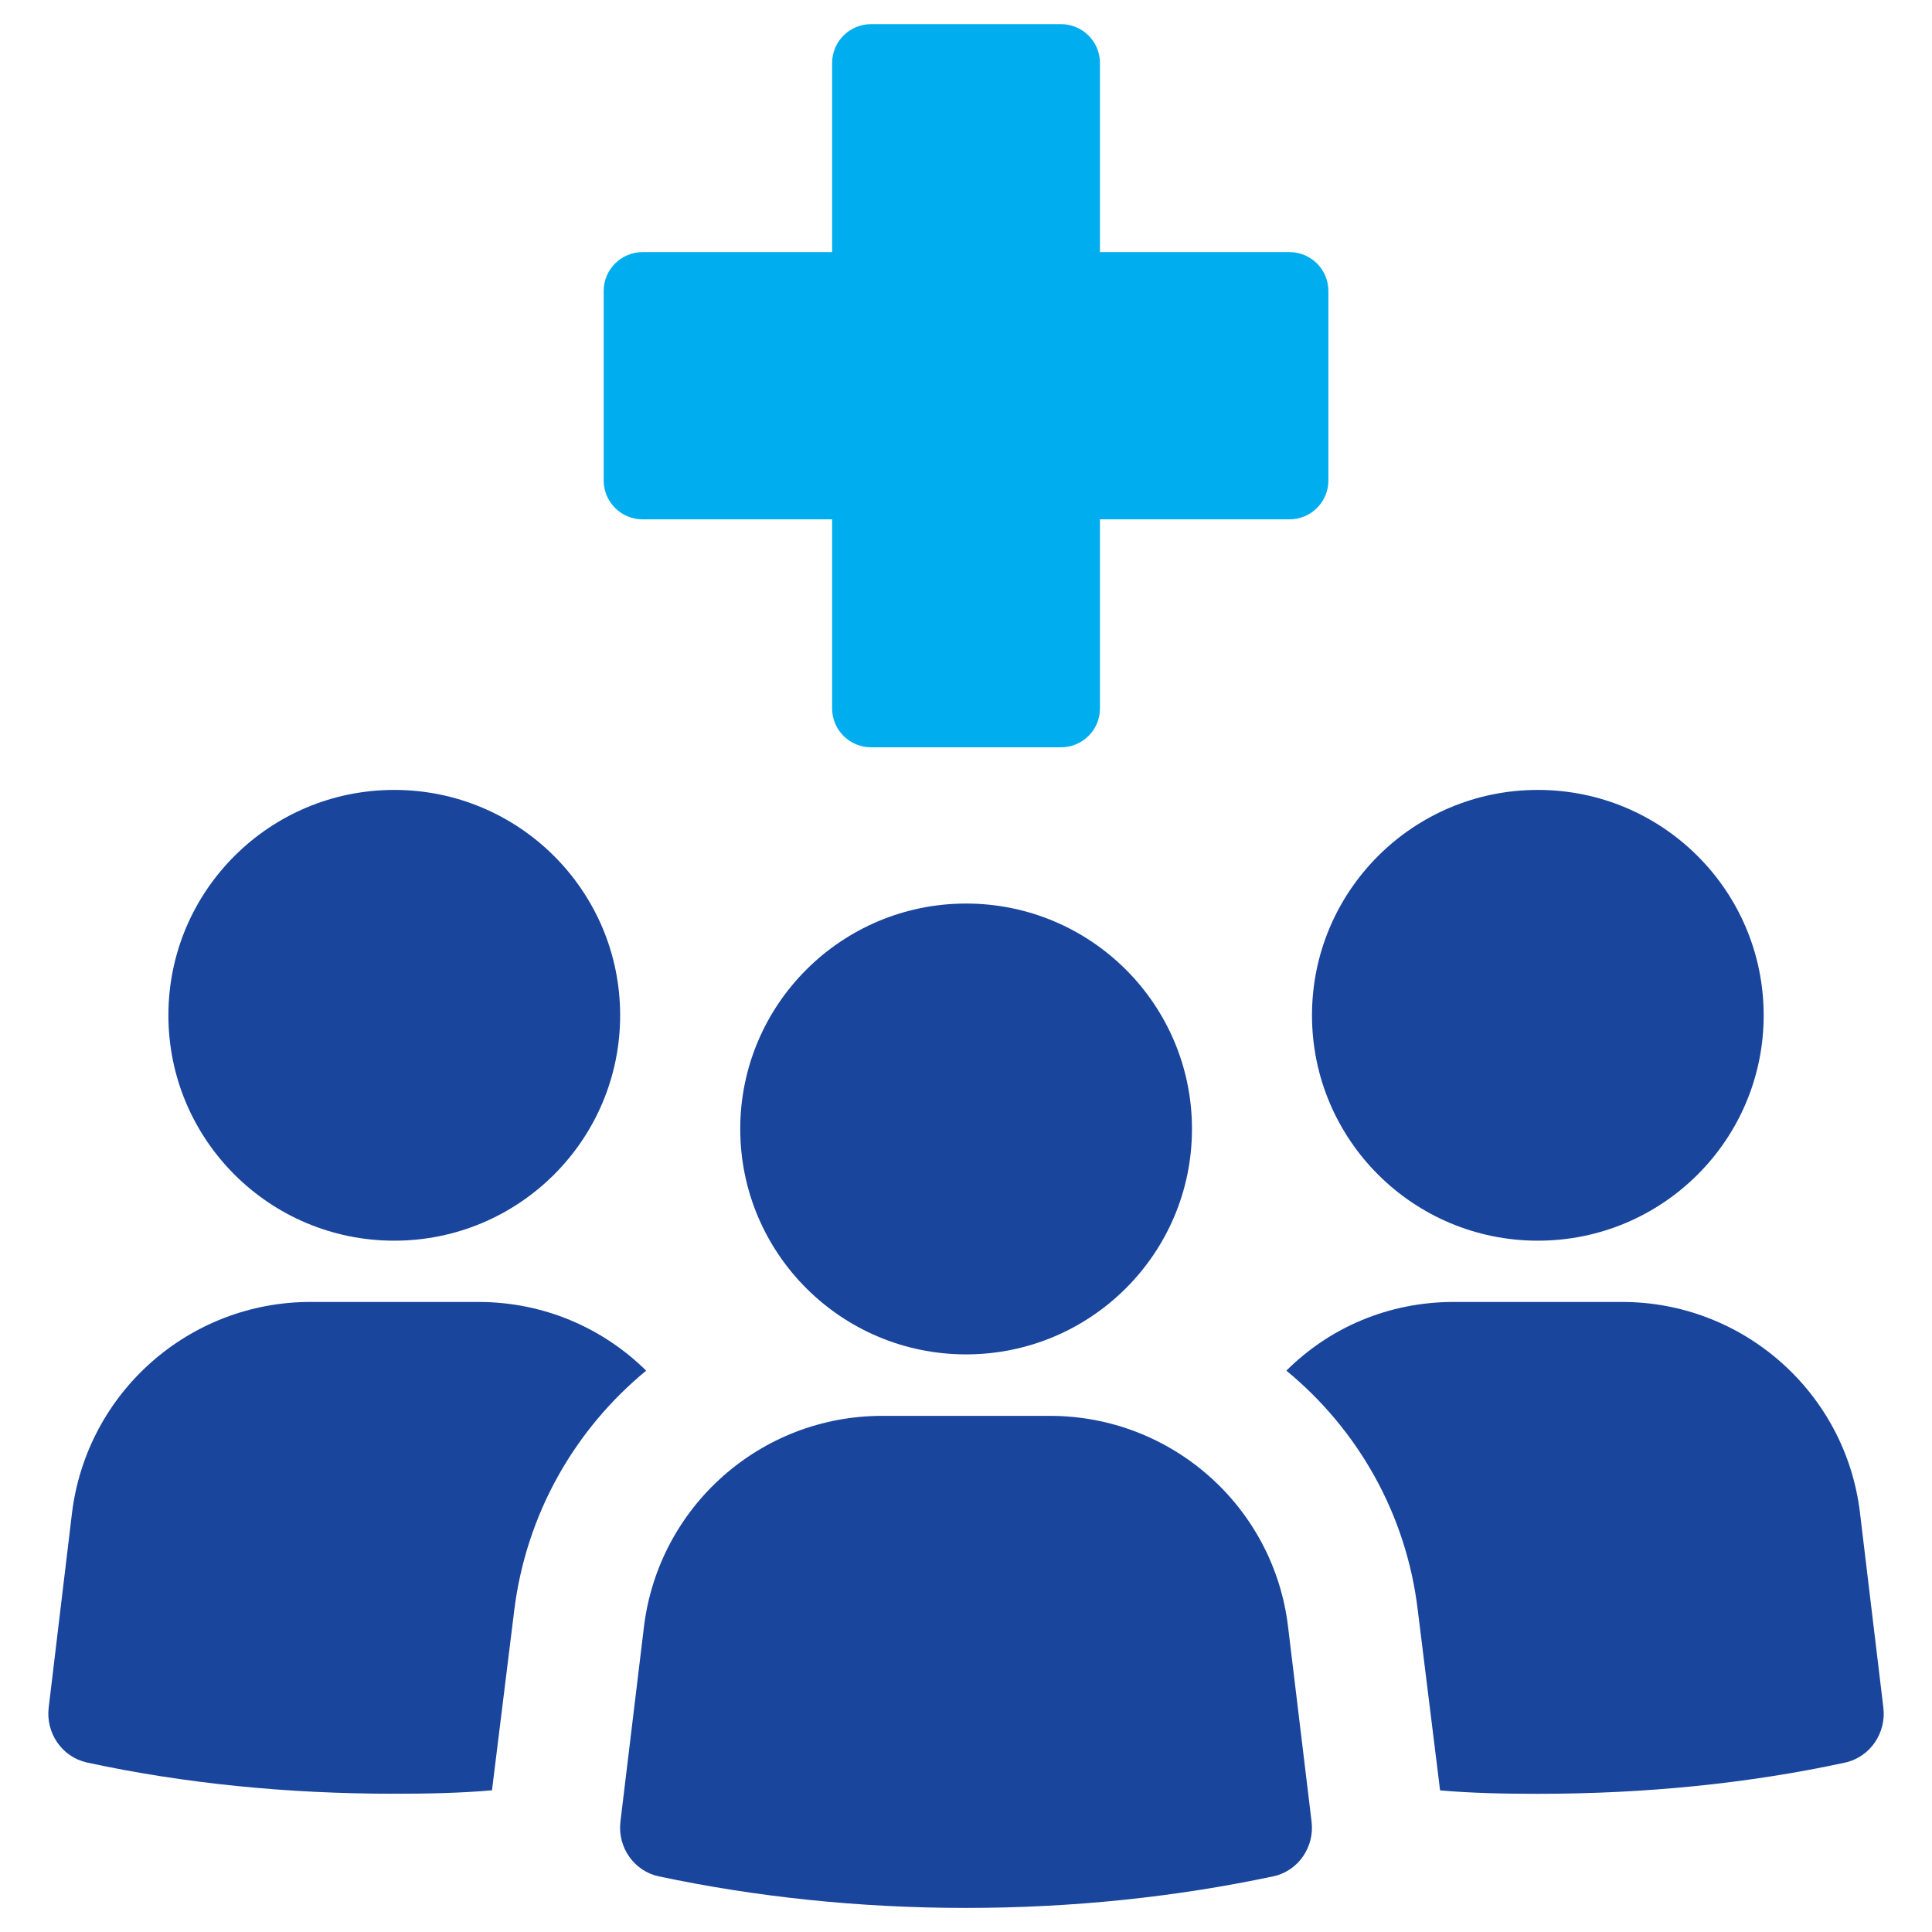
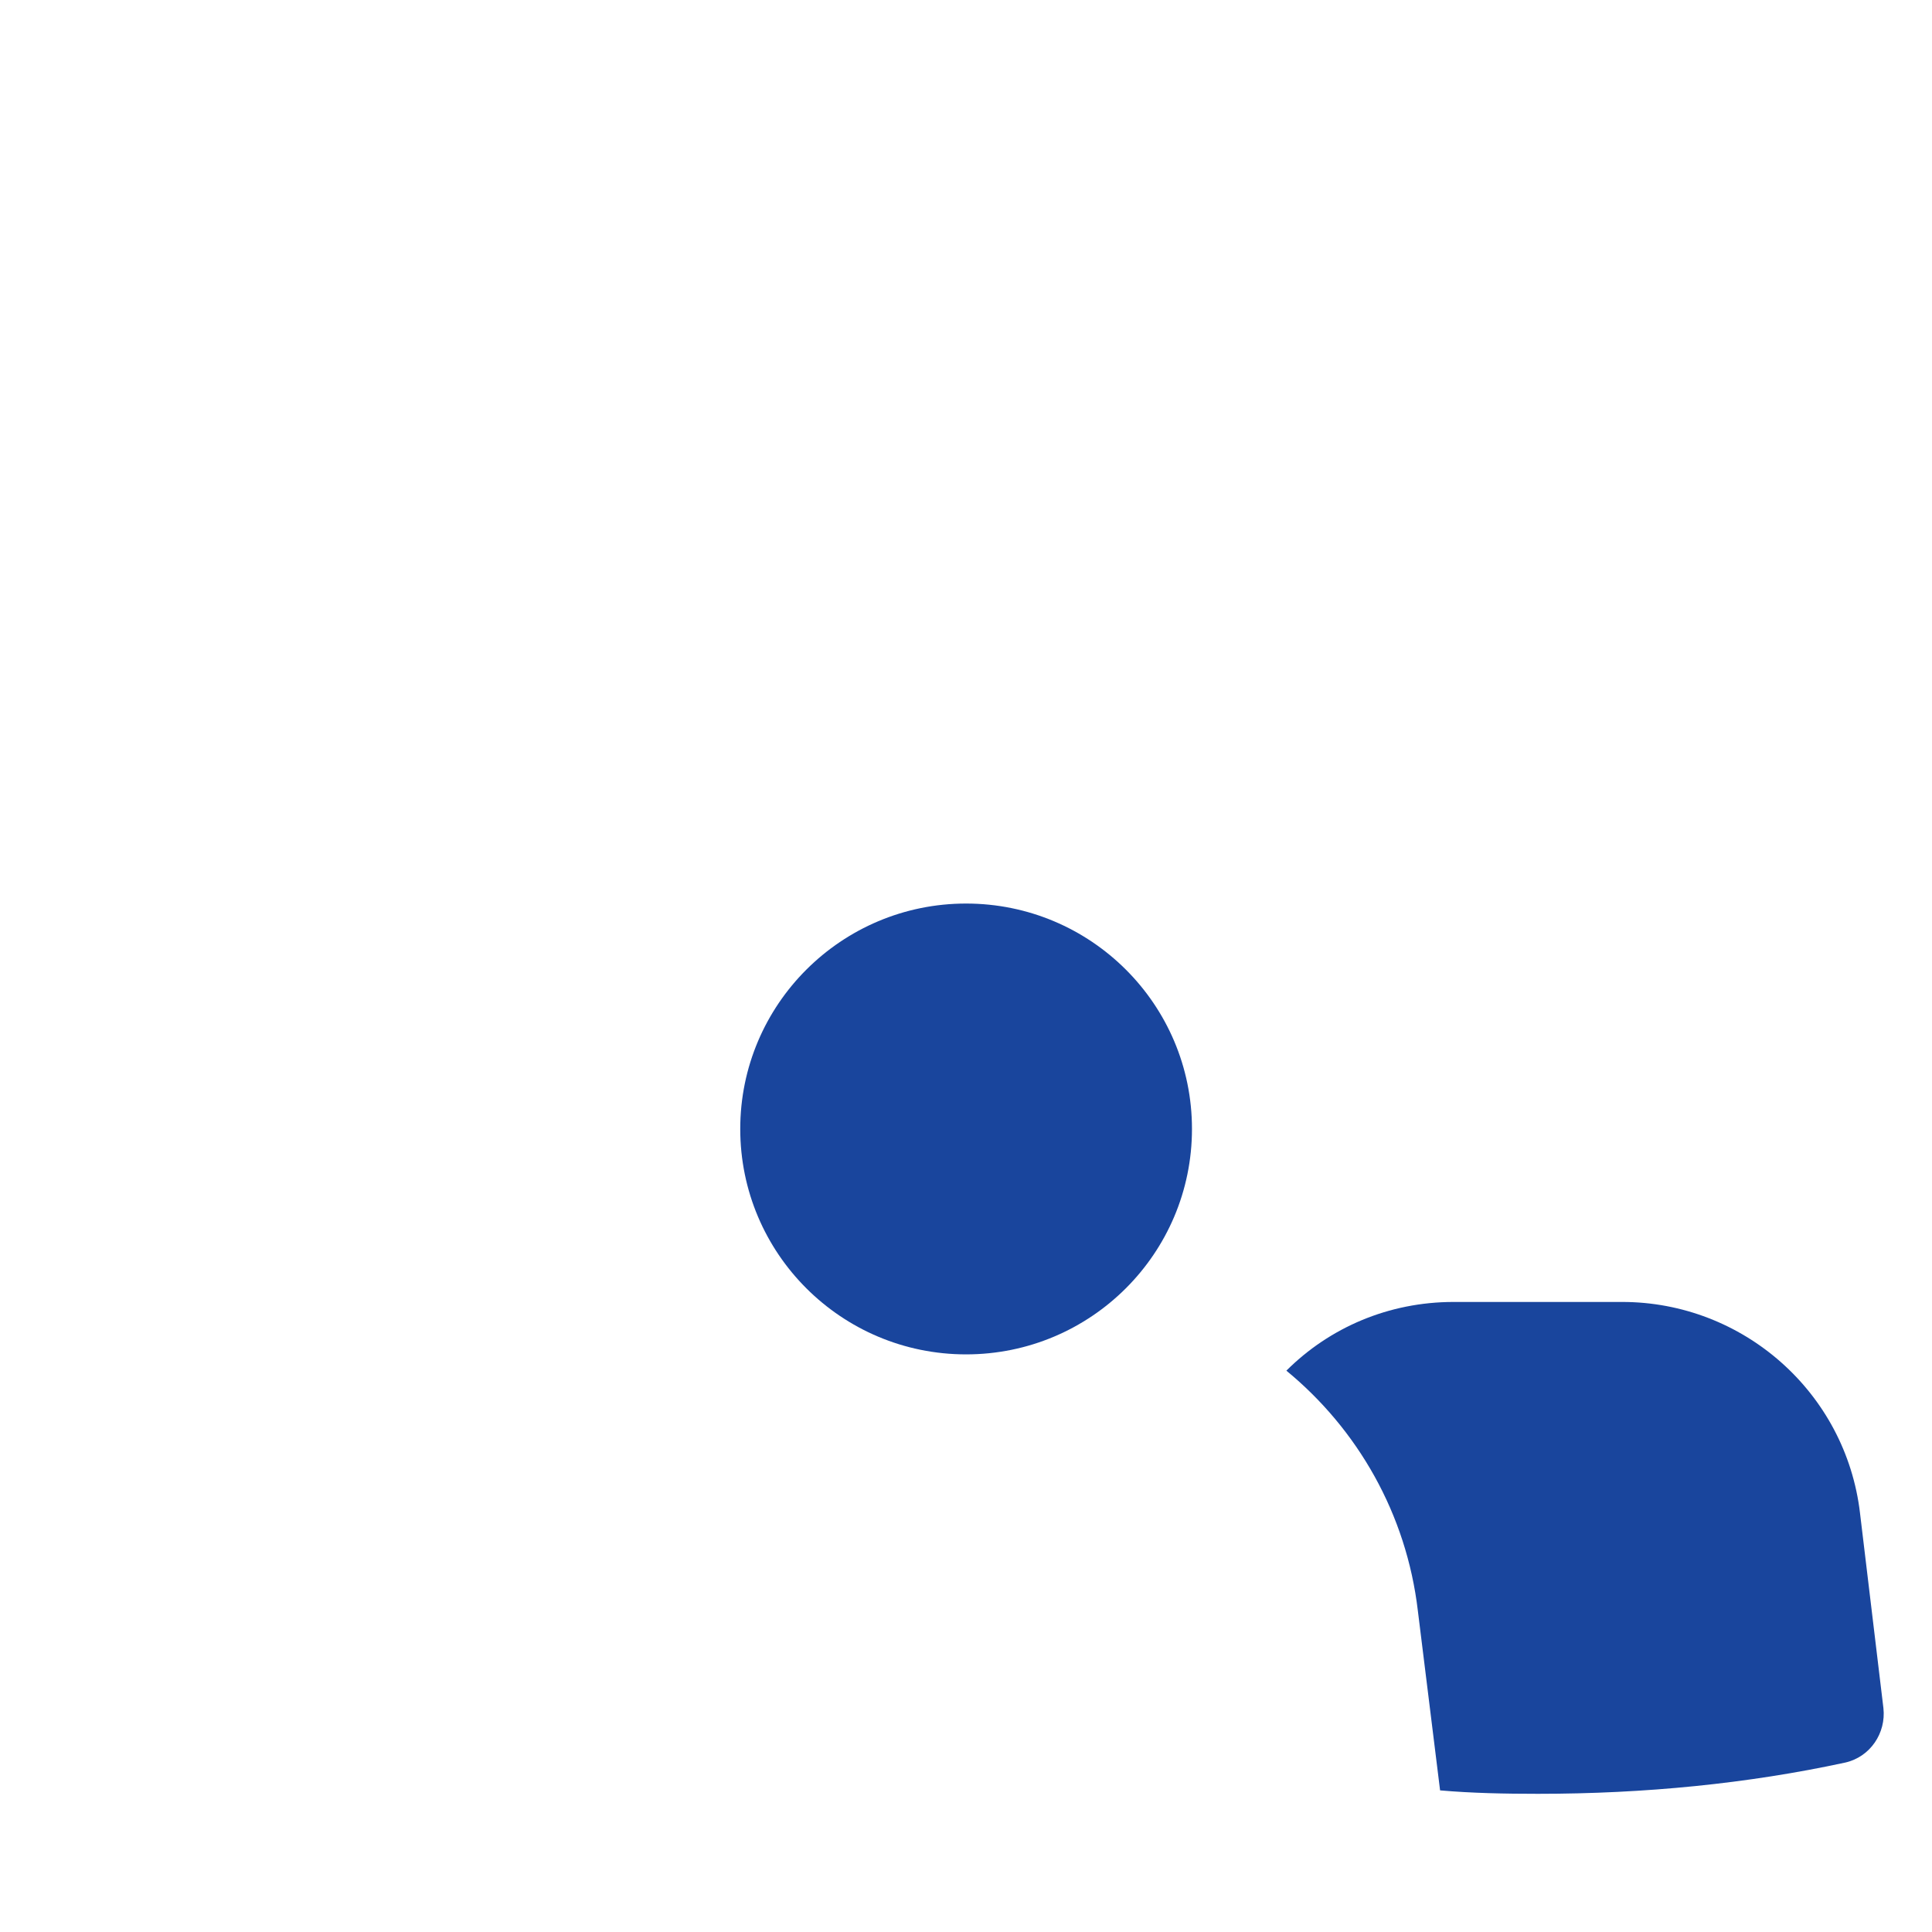
<svg xmlns="http://www.w3.org/2000/svg" width="80" height="80" viewBox="0 0 80 80" fill="none">
  <g clip-path="url(#clip0_20097_24220)">
-     <path d="M16.324 51.374C21.491 51.374 25.679 47.195 25.679 42.041C25.679 36.888 21.491 32.709 16.324 32.709C11.157 32.709 6.973 36.888 6.973 42.041C6.973 47.195 11.16 51.374 16.324 51.374Z" fill="#19459D" />
-     <path d="M26.757 56.756C24.942 54.968 22.492 53.911 19.807 53.911H12.856C7.837 53.911 3.595 57.65 2.98 62.659L2.014 70.724C1.898 71.757 2.557 72.747 3.595 72.981C7.625 73.852 11.888 74.275 16.318 74.275C17.684 74.275 19.05 74.249 20.372 74.133L21.291 66.702C21.784 62.679 23.811 59.178 26.76 56.753L26.757 56.756Z" fill="#19459D" />
-     <path d="M63.678 51.374C68.846 51.374 73.03 47.195 73.03 42.041C73.03 36.888 68.843 32.709 63.678 32.709C58.514 32.709 54.327 36.888 54.327 42.041C54.327 47.195 58.514 51.374 63.678 51.374Z" fill="#19459D" />
    <path d="M77.02 62.659C76.431 57.65 72.166 53.911 67.17 53.911H60.193C57.505 53.911 55.058 54.968 53.266 56.756C56.212 59.178 58.239 62.682 58.711 66.705L59.631 74.136C60.95 74.251 62.316 74.278 63.684 74.278C68.112 74.278 72.38 73.855 76.408 72.984C77.443 72.75 78.104 71.76 77.988 70.727L77.02 62.662V62.659Z" fill="#19459D" />
-     <path d="M43.474 58.628H36.526C31.498 58.628 27.271 62.379 26.665 67.362L25.69 75.435C25.566 76.48 26.244 77.472 27.273 77.695C31.287 78.546 35.558 79.003 40 79.003C44.442 79.003 48.714 78.546 52.724 77.695C53.756 77.475 54.435 76.483 54.31 75.435L53.336 67.362C52.744 62.379 48.502 58.628 43.477 58.628H43.474Z" fill="#19459D" />
    <path d="M30.652 46.747C30.652 51.903 34.839 56.082 40.003 56.082C45.167 56.082 49.357 51.903 49.357 46.747C49.357 41.59 45.167 37.414 40.003 37.414C34.839 37.414 30.652 41.596 30.652 46.747Z" fill="#19459D" />
-     <path d="M26.609 21.505H34.456V29.335C34.456 30.224 35.178 30.944 36.068 30.944H43.935C44.825 30.944 45.547 30.224 45.547 29.335V21.505H53.393C54.284 21.505 55.006 20.787 55.006 19.896V12.048C55.006 11.16 54.284 10.439 53.393 10.439H45.547V2.609C45.547 1.721 44.825 1 43.935 1H36.068C35.178 1 34.456 1.721 34.456 2.609V10.439H26.609C25.719 10.439 24.997 11.16 24.997 12.048V19.896C24.997 20.784 25.719 21.505 26.609 21.505Z" fill="#00AEEF" />
  </g>
  <defs>
    <clipPath id="clip0_20097_24220">
      <rect width="80" height="80" fill="white" />
    </clipPath>
  </defs>
</svg>